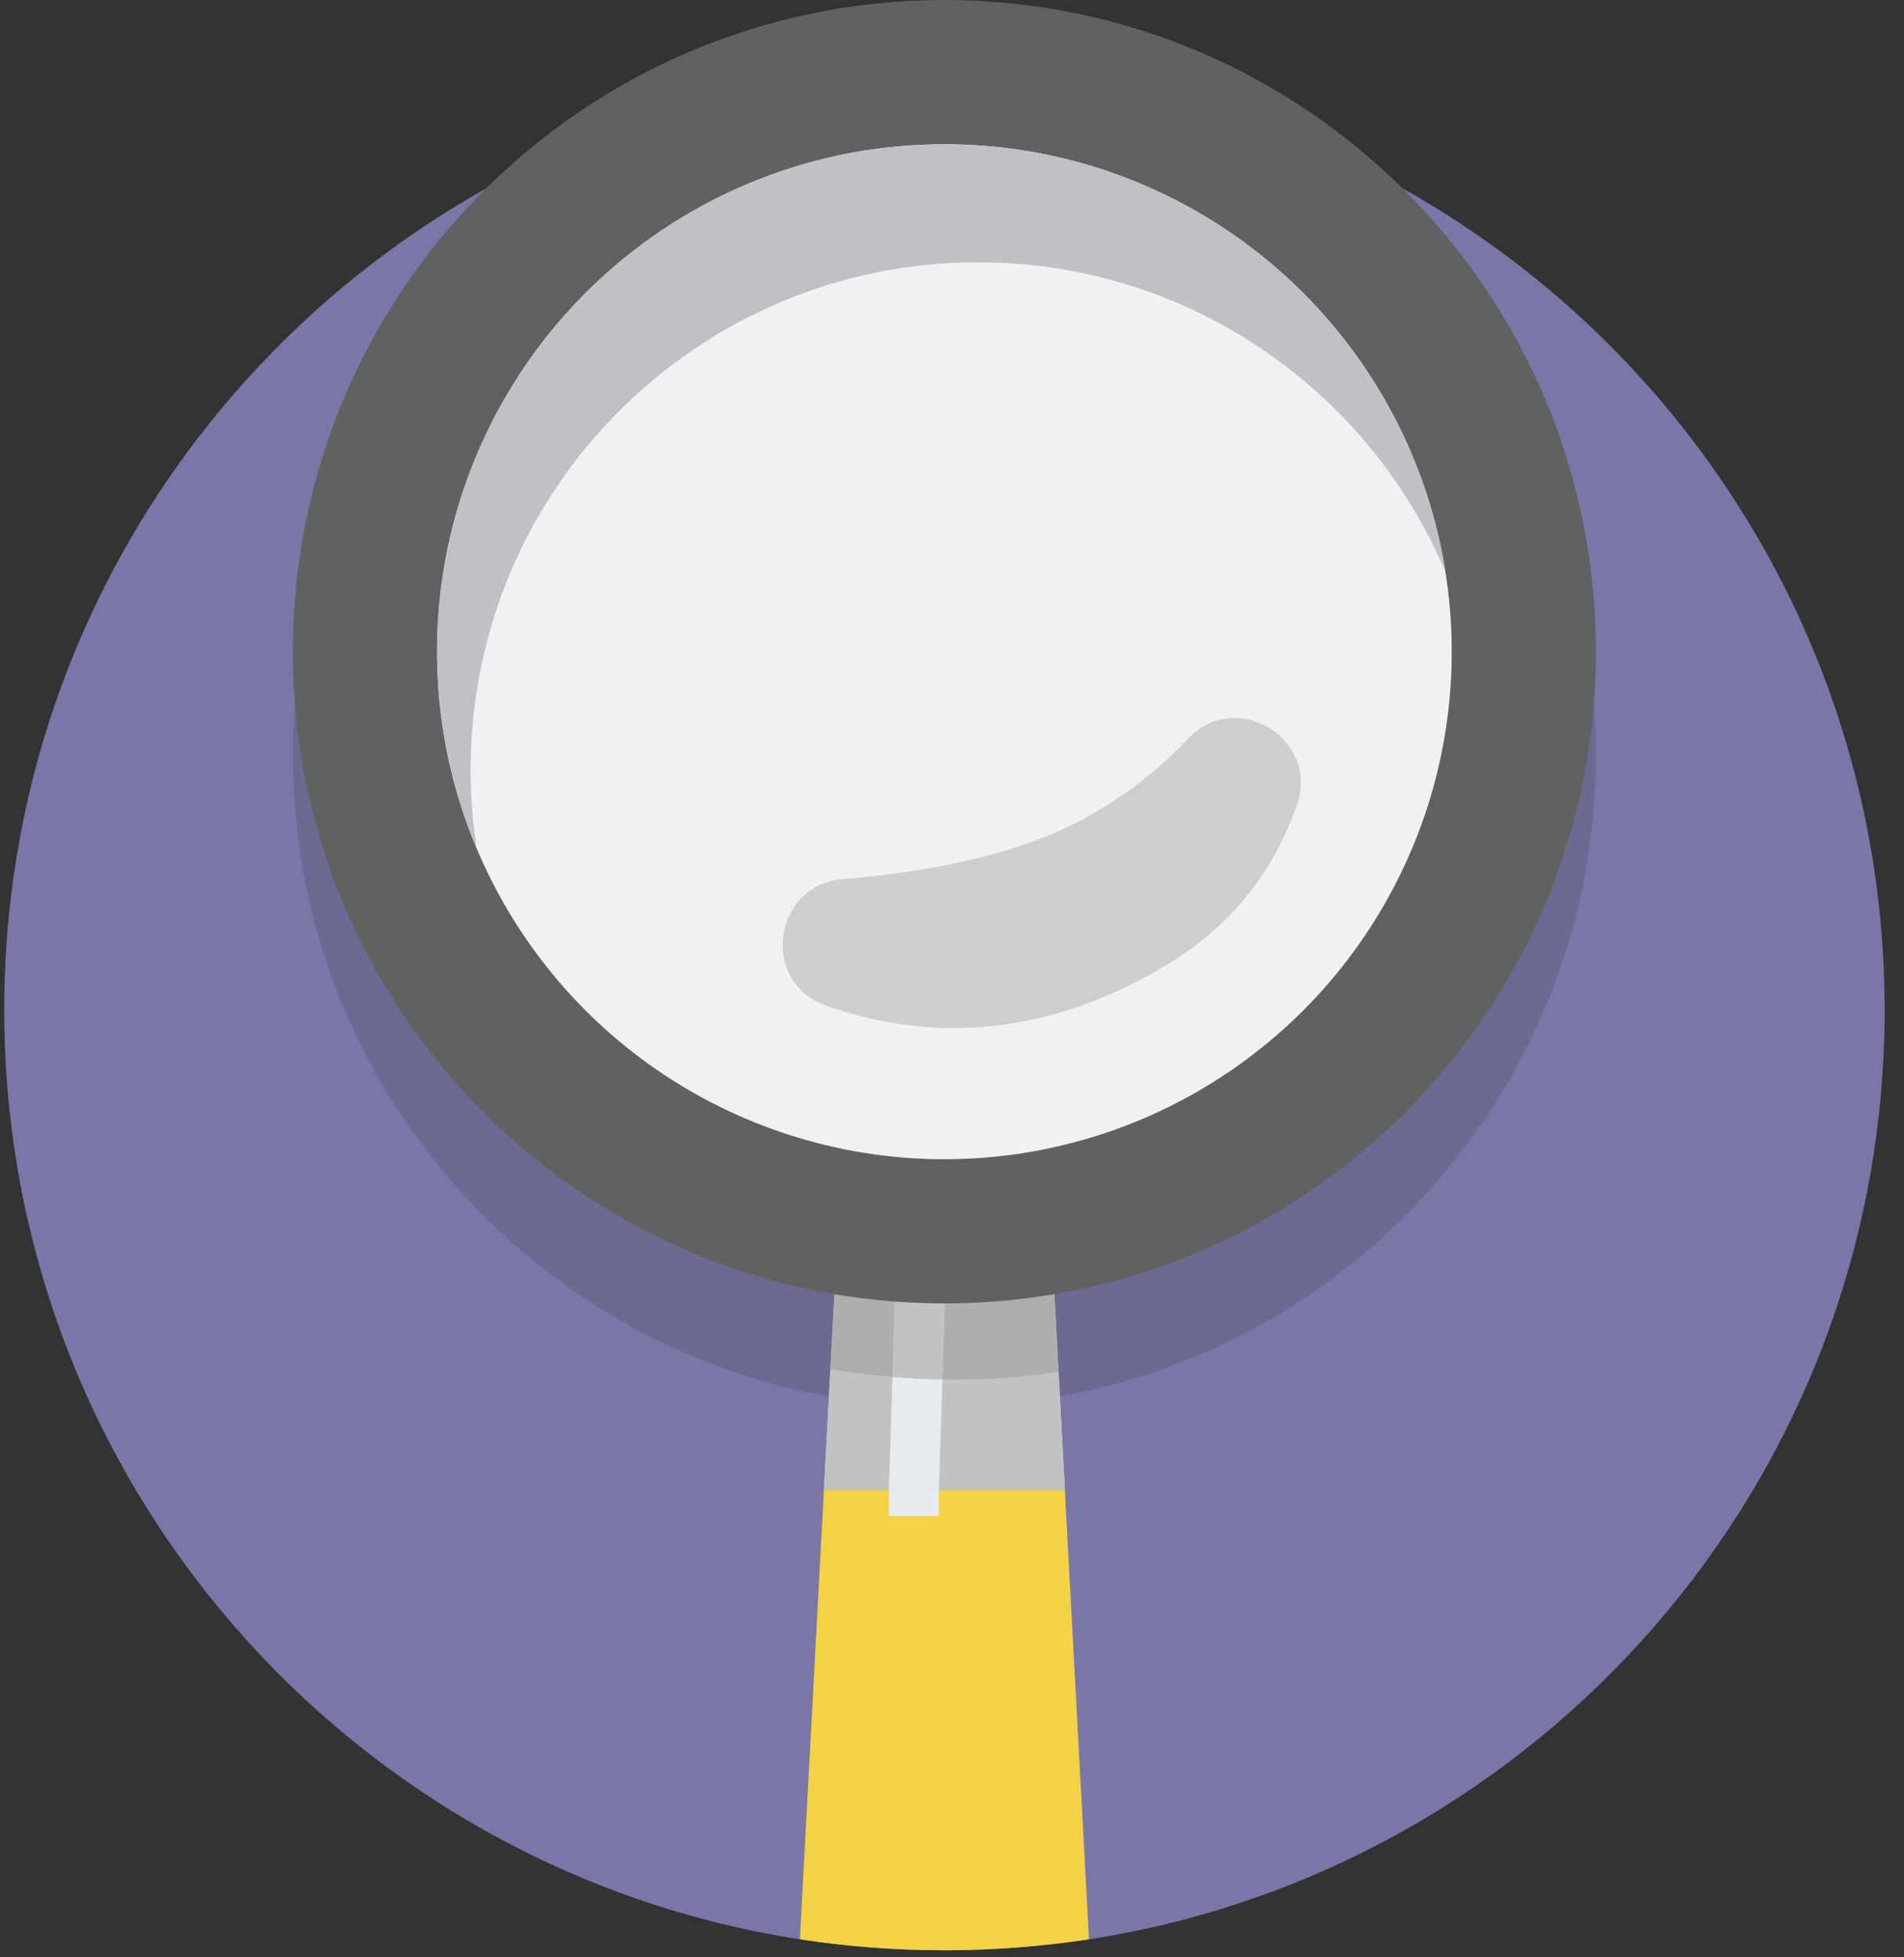
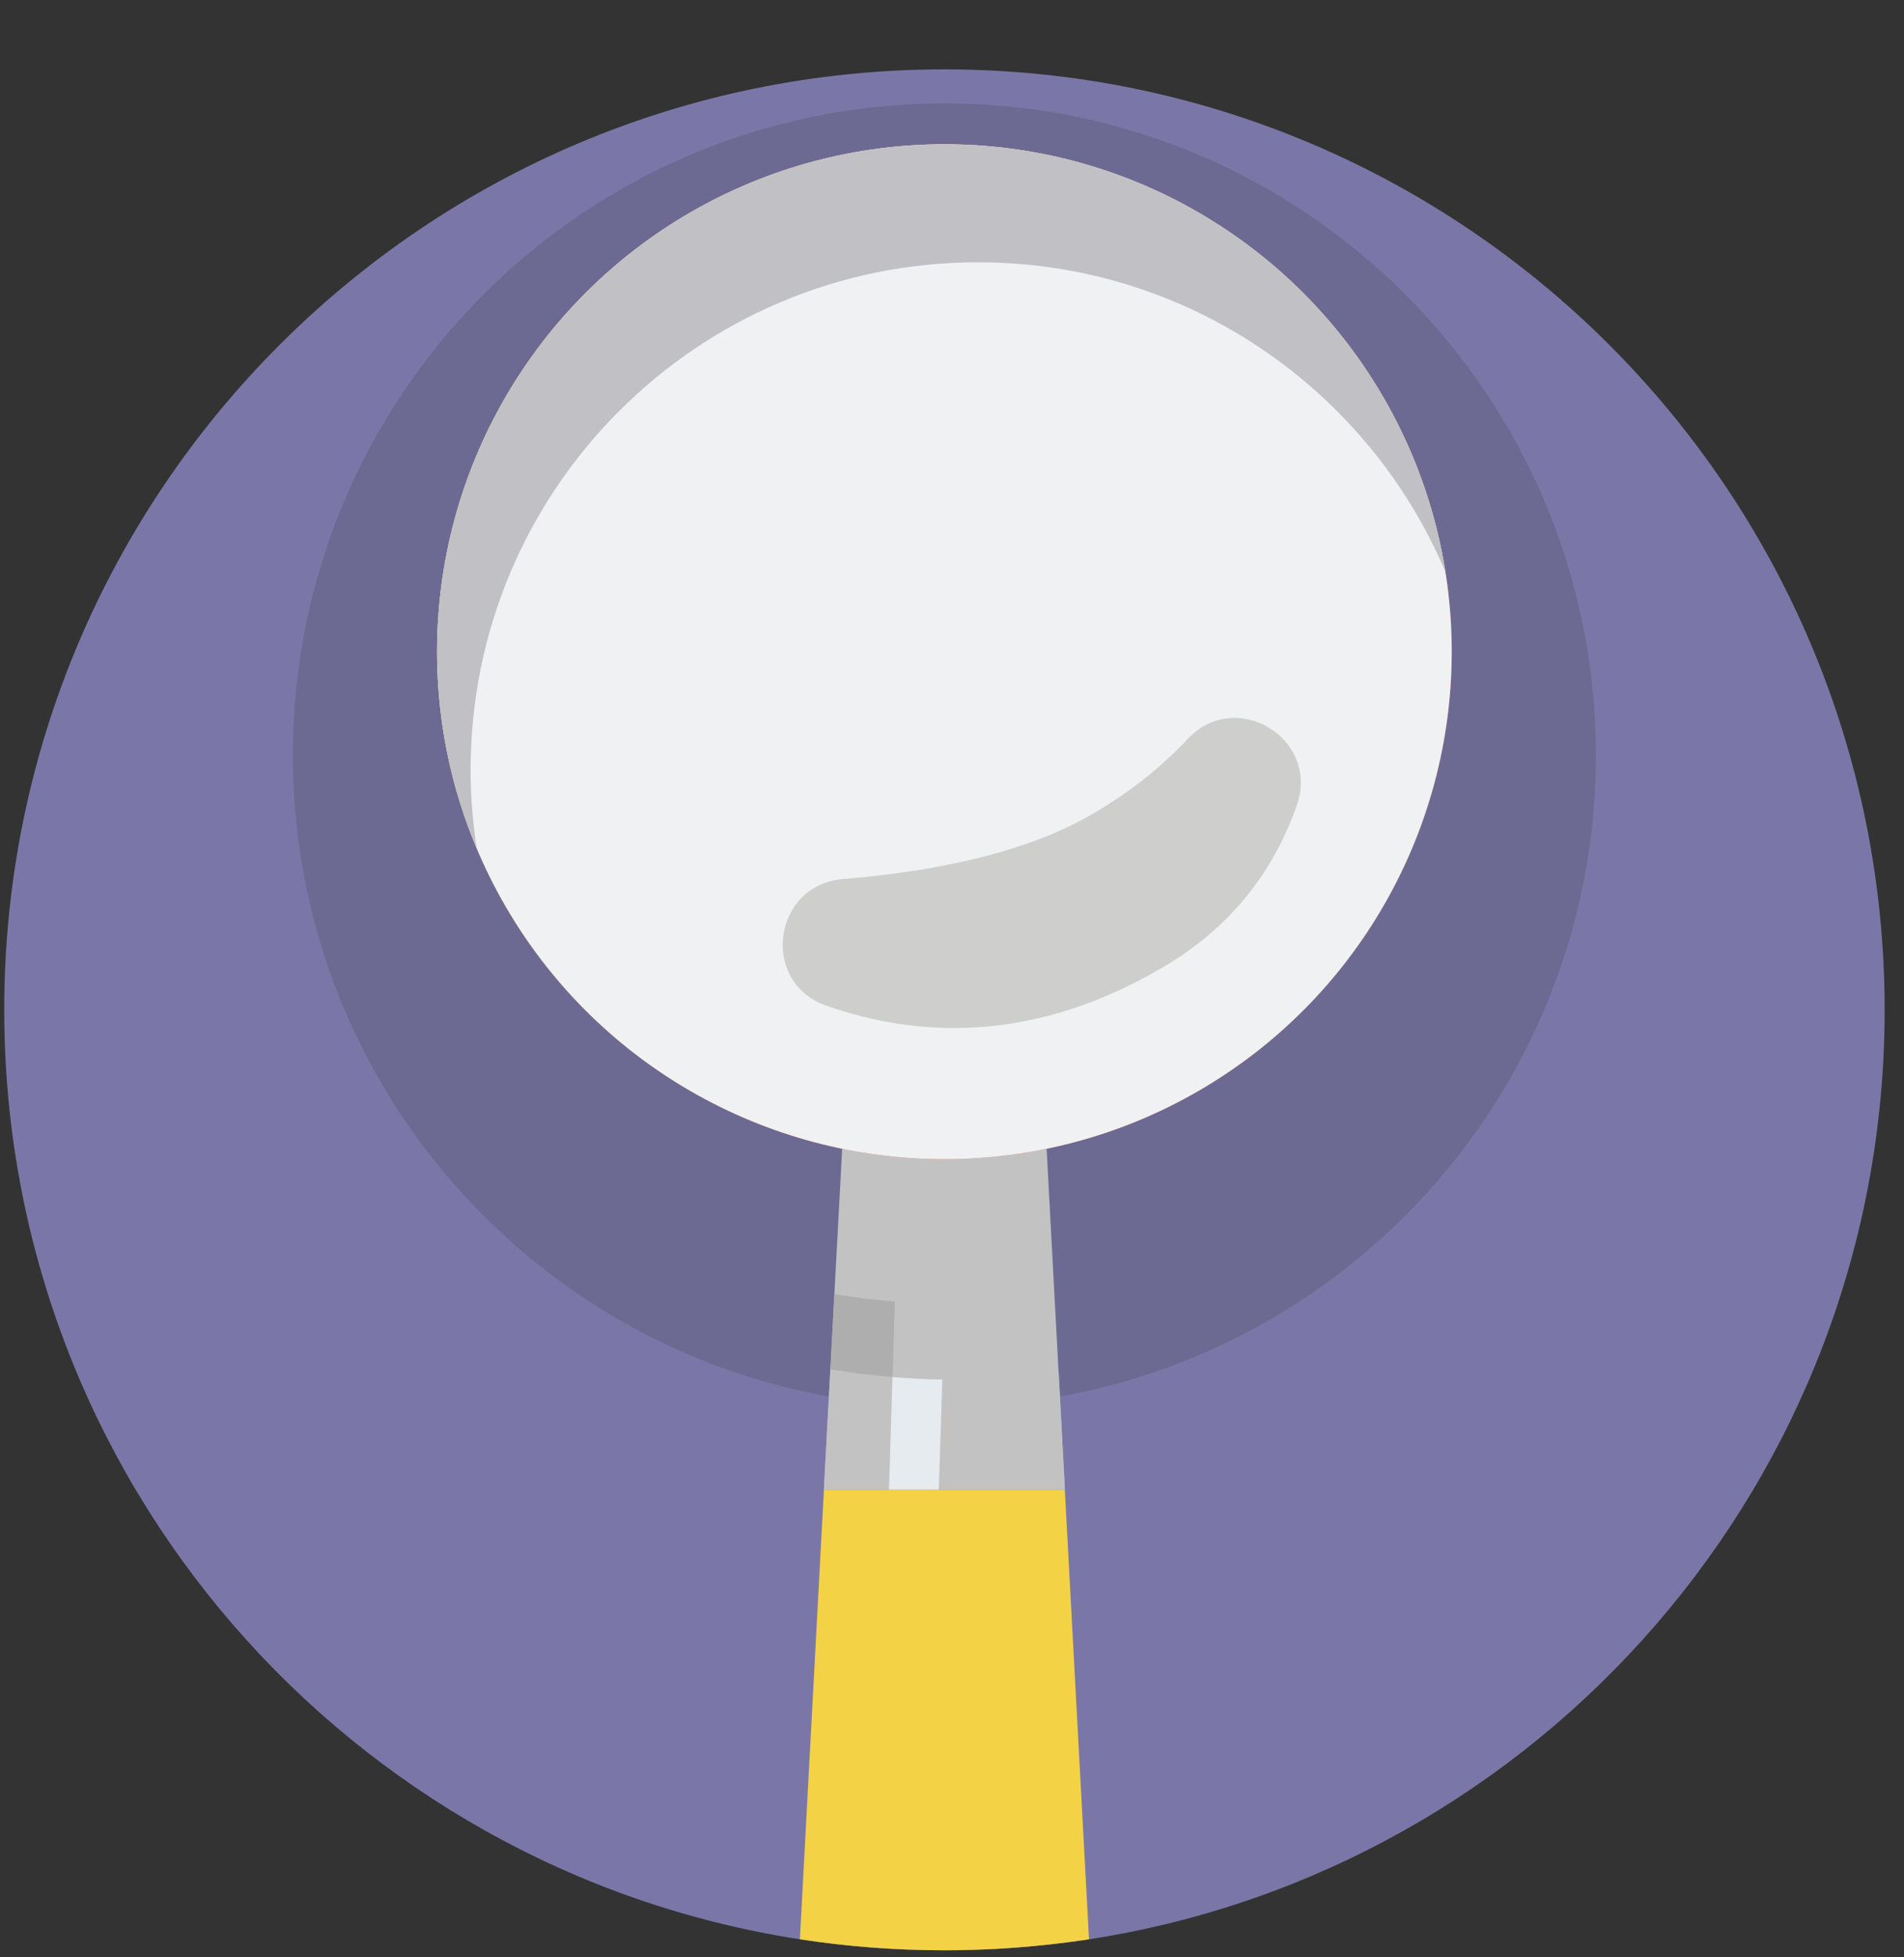
<svg xmlns="http://www.w3.org/2000/svg" width="72px" height="74px" viewBox="0 0 72 74" version="1.1">
  <rect x="0" y="0" width="72" height="74" fill="#333333" stroke="none" />
  <title>3676522_find_glass_look_magnifier_magnifying_icon copy 3</title>
  <g id="Page-1" stroke="none" stroke-width="1" fill="none" fill-rule="evenodd">
    <g id="Mobile.Home" transform="translate(-121, -2381)" fill-rule="nonzero">
      <g id="Body.Clinical" transform="translate(26, 1877)">
        <g id="B" transform="translate(6, 504)">
          <g id="3676522_find_glass_look_magnifier_magnifying_icon-copy-3" transform="translate(89, 0)">
            <path d="M71.268,38.179 C71.268,55.956 58.222,70.685 41.181,73.319 C40.031,73.493 38.869,73.613 37.685,73.68 C37.031,73.713 36.376,73.733 35.714,73.733 C33.856,73.733 32.032,73.592 30.248,73.318 C13.205,70.685 0.16,55.955 0.16,38.179 C0.16,18.543 16.079,2.623 35.714,2.623 C55.349,2.623 71.268,18.543 71.268,38.179 Z" id="Path" fill="#7A77A8" />
            <path d="M39.871,52.834 L40.205,59.083 L40.265,60.226 L40.974,73.344 C39.891,73.505 38.795,73.619 37.685,73.679 C37.031,73.713 36.376,73.733 35.714,73.733 C33.93,73.733 32.172,73.606 30.455,73.346 L31.157,60.227 L31.551,52.835 C19.929,50.857 11.074,40.738 11.074,28.548 C11.074,14.941 22.107,3.908 35.714,3.908 C49.321,3.908 60.349,14.941 60.349,28.548 C60.349,40.737 51.5,50.856 39.871,52.834 Z" id="Path" fill="#6C6A93" />
            <path d="M41.181,73.318 C40.031,73.492 38.869,73.612 37.685,73.679 C37.031,73.713 36.376,73.733 35.714,73.733 C33.856,73.733 32.032,73.592 30.248,73.318 L31.157,56.316 L40.266,56.316 L41.181,73.318 Z" id="Path" fill="#F3D246" />
            <polygon id="Path" fill="#C2C2C3" points="31.964 41.249 31.156 56.316 40.268 56.316 39.461 41.249" />
            <polygon id="Path" fill="#C2C2C3" points="35.982 41.245 35.5 56.317 33.615 56.317 34.09 41.245" />
-             <polygon id="Path" fill="#E6EBF0" points="35.982 41.245 35.5 56.317 33.615 56.317 34.09 41.245" />
            <path d="M35.634,52.159 L35.501,56.316 L40.27,56.316 L40.031,51.859 C38.506,52.114 37.005,52.187 35.634,52.159 Z" id="Path" fill="#C2C2C3" />
            <path d="M31.4,51.768 L31.156,56.316 L33.615,56.316 L33.749,52.06 C32.842,51.982 32.041,51.874 31.4,51.768 Z" id="Path" fill="#C2C2C3" />
-             <rect id="Rectangle" fill="#E6EBF0" x="33.615" y="56.316" width="1.885" height="1" />
            <path d="M33.75,52.06 L33.616,56.316 L35.501,56.316 L35.634,52.159 C34.969,52.145 34.338,52.109 33.75,52.06 Z" id="Path" fill="#E6EBF0" />
-             <path d="M40.029,51.857 C38.505,52.111 37.001,52.184 35.631,52.158 L35.725,49.278 C37.142,49.278 38.525,49.158 39.874,48.924 L40.029,51.857 Z" id="Path" fill="#AEAEAF" />
            <path d="M31.554,48.923 C32.303,49.056 33.071,49.15 33.84,49.204 L33.753,52.058 C32.844,51.984 32.043,51.877 31.401,51.771 L31.554,48.923 Z" id="Path" fill="#AEAEAF" />
            <polygon id="Path" fill="#F6921E" points="35.982 41.245 34.09 41.245 34.09 41.249 35.982 41.249" />
-             <path d="M35.711,49.278 C35.718,49.278 35.718,49.278 35.725,49.278 L35.631,52.158 C34.97,52.144 34.335,52.111 33.753,52.058 L33.84,49.204 C34.461,49.25 35.083,49.278 35.711,49.278 Z" id="Path" fill="#C2C2C3" />
            <circle id="Oval" fill="#F16944" cx="35.712" cy="24.639" r="19.185" />
-             <path d="M35.712,0 C22.104,0 11.073,11.031 11.073,24.639 C11.073,38.248 22.104,49.279 35.712,49.279 C49.32,49.279 60.351,38.248 60.351,24.639 C60.351,11.031 49.32,0 35.712,0 Z M35.712,43.825 C25.116,43.825 16.526,35.235 16.526,24.639 C16.526,14.044 25.116,5.454 35.712,5.454 C46.308,5.454 54.897,14.044 54.897,24.639 C54.897,35.235 46.308,43.825 35.712,43.825 Z" id="Shape" fill="#606161" />
            <circle id="Oval" fill="#F0F1F2" cx="35.712" cy="24.639" r="19.185" />
            <path d="M54.661,21.624 C51.748,14.741 44.924,9.916 36.984,9.916 C26.391,9.916 17.796,18.503 17.796,29.104 C17.796,30.12 17.877,31.122 18.03,32.091 C17.061,29.798 16.526,27.279 16.526,24.639 C16.526,14.045 25.115,5.457 35.714,5.457 C45.285,5.457 53.211,12.461 54.661,21.624 Z" id="Path" fill="#C0C0C5" />
            <path d="M49.039,30.449 C49.924,27.931 46.741,25.987 44.916,27.935 C43.903,29.016 42.631,30.046 41.033,30.929 C38.47,32.344 35.012,32.976 31.881,33.233 C29.221,33.452 28.727,37.136 31.244,38.021 C34.699,39.235 39.161,39.47 44.124,36.479 C46.745,34.901 48.238,32.73 49.039,30.449 Z" id="Path" fill="#CECECD" />
          </g>
        </g>
      </g>
    </g>
  </g>
</svg>